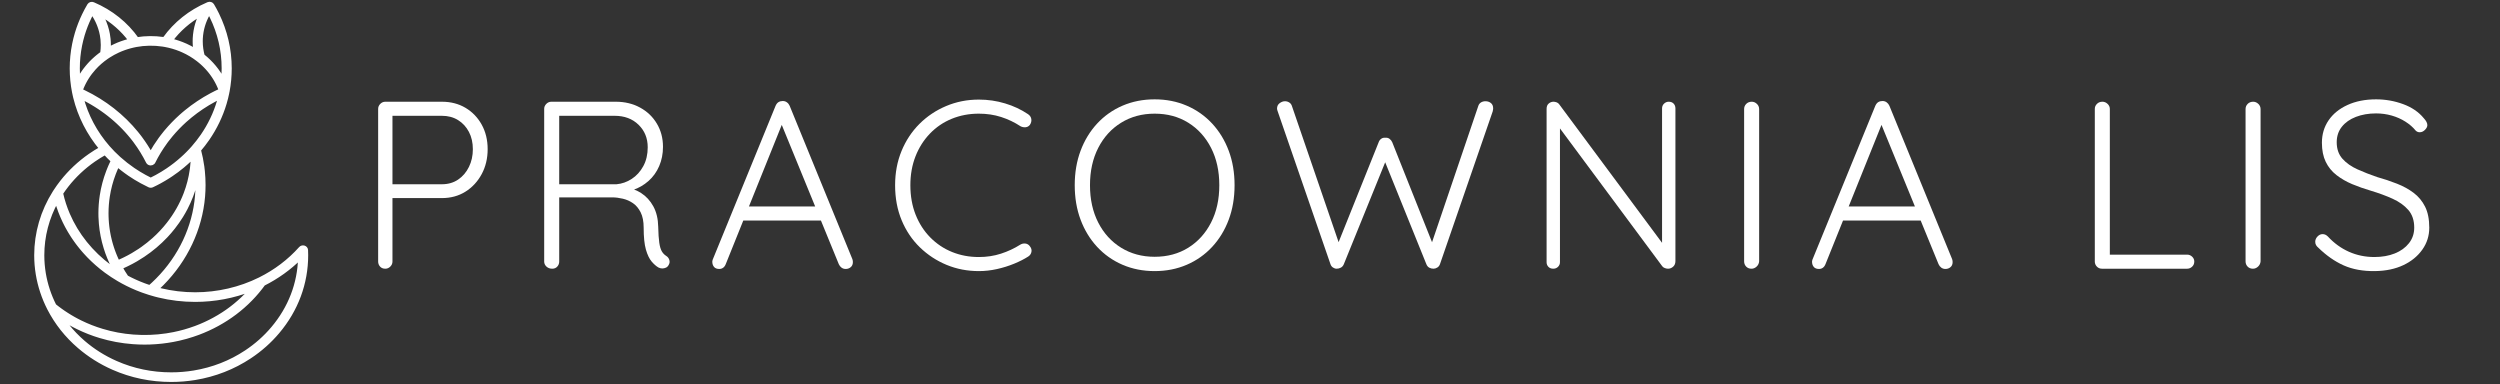
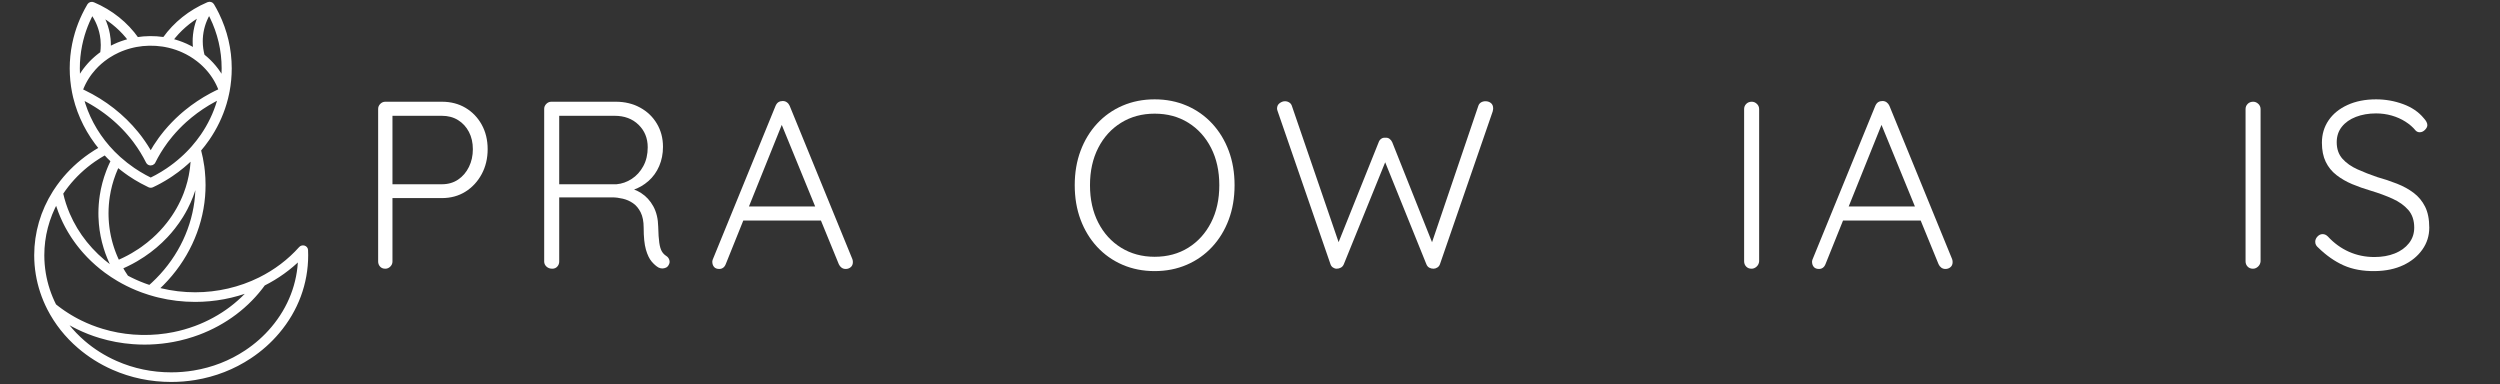
<svg xmlns="http://www.w3.org/2000/svg" width="100%" height="100%" viewBox="0 0 1250 192" version="1.1" xml:space="preserve" style="fill-rule:evenodd;clip-rule:evenodd;stroke-linejoin:round;stroke-miterlimit:1.414;">
  <rect x="0" y="0" width="1250" height="192" fill="#333333" stroke="none" />
  <g>
    <path d="M21.964,136.667c0.922,5.583 2.703,11.007 5.29,16.12c0.223,0.177 0.446,0.353 0.668,0.529c0.255,0.194 0.502,0.4 0.757,0.594c0.267,0.2 0.534,0.4 0.808,0.6c0.254,0.187 0.502,0.381 0.762,0.563c0.274,0.201 0.554,0.394 0.834,0.589c0.261,0.182 0.515,0.364 0.775,0.54c0.286,0.194 0.572,0.376 0.865,0.57c0.254,0.171 0.515,0.341 0.776,0.506c0.299,0.194 0.604,0.376 0.903,0.564c0.254,0.159 0.508,0.317 0.769,0.47c0.325,0.194 0.649,0.382 0.973,0.57c0.247,0.141 0.49,0.282 0.731,0.423c0.363,0.2 0.732,0.394 1.094,0.594c0.216,0.111 0.433,0.235 0.642,0.347c0.585,0.305 1.177,0.605 1.768,0.893c3.421,1.675 7.001,3.073 10.638,4.161c5.068,1.539 10.321,2.515 15.624,2.909c5.564,0.423 11.141,0.217 16.546,-0.588c1.239,-0.182 2.473,-0.399 3.7,-0.646c1.838,-0.37 3.664,-0.811 5.462,-1.323c1.794,-0.511 3.574,-1.087 5.316,-1.733c0.019,-0.012 0.083,-0.03 0.102,-0.036l0.07,-0.029c0.064,-0.024 0.121,-0.041 0.134,-0.047c0.744,-0.282 1.488,-0.576 2.219,-0.875c0.236,-0.101 0.471,-0.206 0.705,-0.301c0.497,-0.217 0.993,-0.429 1.488,-0.652c0.268,-0.123 0.535,-0.246 0.802,-0.376c0.458,-0.212 0.909,-0.429 1.354,-0.646c0.274,-0.136 0.547,-0.271 0.814,-0.412c0.451,-0.229 0.897,-0.464 1.342,-0.699c0.248,-0.135 0.502,-0.27 0.751,-0.412c0.495,-0.275 0.992,-0.557 1.475,-0.846c0.19,-0.106 0.375,-0.211 0.559,-0.323c0.668,-0.399 1.329,-0.805 1.977,-1.229c0.134,-0.081 0.262,-0.17 0.388,-0.258c0.522,-0.341 1.038,-0.688 1.546,-1.04c0.222,-0.153 0.439,-0.311 0.662,-0.47c0.406,-0.294 0.819,-0.593 1.226,-0.894c0.236,-0.176 0.471,-0.358 0.706,-0.54c0.382,-0.294 0.763,-0.594 1.145,-0.899c0.229,-0.183 0.458,-0.371 0.686,-0.559c0.389,-0.323 0.77,-0.647 1.151,-0.981c0.204,-0.171 0.408,-0.347 0.611,-0.523c0.464,-0.417 0.928,-0.834 1.379,-1.264c0.109,-0.099 0.217,-0.194 0.319,-0.293c0.553,-0.529 1.1,-1.064 1.634,-1.617c0.146,-0.147 0.293,-0.3 0.438,-0.453c0.389,-0.399 0.77,-0.811 1.145,-1.222c0.185,-0.2 0.369,-0.405 0.554,-0.611c0.196,-0.223 0.387,-0.453 0.585,-0.676c-8.813,3.462 -18.39,5.278 -28.037,5.278c-6.161,-0 -12.285,-0.729 -18.18,-2.163c-0.584,-0.135 -1.17,-0.288 -1.716,-0.435c-0.954,-0.253 -1.914,-0.529 -2.926,-0.846c-0.965,-0.3 -1.958,-0.629 -2.918,-0.976c-0.35,-0.118 -0.693,-0.241 -1.011,-0.364c-0.808,-0.3 -1.615,-0.617 -2.41,-0.946c-0.801,-0.33 -1.596,-0.677 -2.391,-1.035c-0.038,-0.018 -0.077,-0.035 -0.114,-0.053c-1.507,-0.687 -2.982,-1.422 -4.433,-2.209c-0.037,-0.018 -0.076,-0.036 -0.108,-0.059l-0.006,-0c-0.713,-0.388 -1.424,-0.788 -2.13,-1.205c-2.118,-1.246 -4.203,-2.615 -6.212,-4.091c-0.789,-0.581 -1.564,-1.18 -2.328,-1.792c-0.254,-0.206 -0.496,-0.417 -0.75,-0.629c-0.502,-0.411 -0.999,-0.823 -1.482,-1.246c-0.298,-0.258 -0.578,-0.523 -0.87,-0.788c-0.427,-0.381 -0.86,-0.769 -1.273,-1.169c-0.305,-0.282 -0.598,-0.582 -0.89,-0.87c-0.394,-0.381 -0.781,-0.769 -1.158,-1.157c-0.298,-0.312 -0.59,-0.629 -0.883,-0.941c-0.362,-0.387 -0.719,-0.77 -1.068,-1.163c-0.293,-0.33 -0.579,-0.658 -0.865,-0.994c-0.33,-0.394 -0.662,-0.781 -0.986,-1.181c-0.28,-0.341 -0.56,-0.688 -0.832,-1.04c-0.312,-0.393 -0.617,-0.794 -0.924,-1.199c-0.266,-0.359 -0.527,-0.717 -0.787,-1.082c-0.293,-0.405 -0.579,-0.811 -0.859,-1.222c-0.254,-0.37 -0.502,-0.741 -0.75,-1.116c-0.267,-0.412 -0.528,-0.835 -0.789,-1.252c-0.241,-0.382 -0.476,-0.758 -0.705,-1.147c-0.248,-0.422 -0.49,-0.851 -0.731,-1.274c-0.224,-0.394 -0.446,-0.782 -0.656,-1.176c-0.235,-0.435 -0.452,-0.876 -0.681,-1.316c-0.197,-0.394 -0.4,-0.782 -0.59,-1.181c-0.223,-0.459 -0.426,-0.923 -0.637,-1.388c-0.177,-0.387 -0.355,-0.77 -0.52,-1.158c-0.23,-0.534 -0.44,-1.075 -0.656,-1.61c-0.127,-0.329 -0.267,-0.652 -0.388,-0.981c-0.324,-0.852 -0.623,-1.716 -0.909,-2.587c-0.115,-0.34 -0.21,-0.687 -0.312,-1.028c-0.151,-0.499 -0.311,-0.993 -0.458,-1.493c-4.641,8.358 -7.083,17.679 -7.083,27.153c-0,3.032 0.255,6.082 0.744,9.062Zm11.668,26.059c2.416,3.044 5.151,5.882 8.121,8.439c4.82,4.149 10.269,7.576 16.202,10.185c8.661,3.82 17.963,5.754 27.648,5.754c3.821,-0 7.643,-0.312 11.35,-0.923c9.481,-1.558 18.275,-4.989 26.129,-10.202c5.023,-3.327 9.5,-7.3 13.302,-11.808c8.597,-10.178 13.277,-22.332 13.582,-35.227c-5.271,5.237 -11.376,9.615 -18.211,13.053c-0.223,0.306 -0.451,0.6 -0.674,0.899c-0.255,0.335 -0.502,0.677 -0.763,1.005c-0.267,0.347 -0.547,0.688 -0.826,1.029c-0.262,0.323 -0.522,0.646 -0.789,0.964c-0.286,0.341 -0.579,0.67 -0.872,1.004c-0.273,0.313 -0.54,0.624 -0.82,0.929c-0.299,0.33 -0.61,0.647 -0.916,0.976c-0.279,0.293 -0.559,0.599 -0.845,0.887c-0.318,0.324 -0.643,0.635 -0.961,0.952c-0.292,0.282 -0.578,0.571 -0.87,0.853c-0.331,0.312 -0.668,0.611 -1.005,0.911c-0.299,0.276 -0.591,0.552 -0.897,0.823c-0.343,0.293 -0.693,0.581 -1.037,0.875c-0.311,0.265 -0.616,0.529 -0.934,0.787c-0.356,0.289 -0.719,0.565 -1.081,0.847c-0.318,0.247 -0.63,0.499 -0.948,0.746c-0.374,0.276 -0.75,0.547 -1.131,0.817c-0.318,0.235 -0.643,0.476 -0.966,0.705c-0.389,0.271 -0.783,0.529 -1.177,0.788c-0.324,0.223 -0.649,0.447 -0.98,0.659c-0.406,0.264 -0.813,0.511 -1.221,0.763c-0.336,0.2 -0.661,0.412 -0.998,0.611c-0.419,0.253 -0.852,0.488 -1.271,0.729c-0.338,0.194 -0.668,0.388 -1.006,0.576c-0.437,0.241 -0.889,0.464 -1.334,0.699c-0.338,0.177 -0.662,0.353 -0.999,0.524c-0.476,0.24 -0.967,0.463 -1.45,0.693c-0.311,0.147 -0.622,0.306 -0.934,0.452c-0.554,0.253 -1.12,0.488 -1.679,0.73c-0.254,0.111 -0.508,0.228 -0.764,0.335c-0.82,0.34 -1.653,0.67 -2.492,0.987l-0.07,0.023c-0.077,0.03 -0.159,0.059 -0.241,0.082c-0.808,0.301 -1.628,0.582 -2.455,0.858c-1.106,0.365 -2.225,0.706 -3.35,1.023c-1.107,0.312 -2.227,0.594 -3.352,0.852c-0.057,0.018 -0.121,0.03 -0.184,0.047c-0.083,0.018 -0.165,0.035 -0.255,0.053c-1.825,0.411 -3.662,0.758 -5.519,1.029c-0.846,0.129 -1.698,0.234 -2.556,0.335c-0.242,0.029 -0.49,0.052 -0.738,0.076c-0.642,0.07 -1.285,0.129 -1.927,0.177c-0.248,0.023 -0.496,0.041 -0.744,0.058c-0.814,0.059 -1.627,0.106 -2.442,0.135c-0.057,0.006 -0.108,0.006 -0.159,0.012c-0.852,0.03 -1.704,0.041 -2.562,0.047c-0.096,-0 -0.191,0.006 -0.293,0.006c-0.171,0 -0.349,-0.012 -0.527,-0.012c-0.637,-0.006 -1.273,-0.018 -1.915,-0.035c-0.267,-0.012 -0.534,-0.018 -0.807,-0.029c-0.878,-0.036 -1.761,-0.082 -2.638,-0.153c-5.546,-0.412 -11.045,-1.434 -16.349,-3.039c-3.809,-1.139 -7.554,-2.609 -11.141,-4.361c-0.648,-0.316 -1.291,-0.646 -1.927,-0.981c-0.216,-0.112 -0.432,-0.235 -0.648,-0.347c-0.42,-0.229 -0.84,-0.452 -1.253,-0.687c-0.248,-0.141 -0.49,-0.288 -0.737,-0.429c-0.383,-0.218 -0.758,-0.435 -1.132,-0.664c-0.254,-0.154 -0.503,-0.312 -0.757,-0.471c-0.356,-0.217 -0.719,-0.44 -1.075,-0.67c-0.07,-0.047 -0.146,-0.094 -0.222,-0.141c0.788,1.152 1.622,2.281 2.492,3.38Zm45.065,-22.797c11.421,-11.502 18.435,-26.383 19.738,-41.904c0.152,-1.834 0.235,-3.696 0.235,-5.524c0,-1.516 -0.051,-3.027 -0.153,-4.526c-0.018,0.071 -0.031,0.142 -0.044,0.206c-0.076,0.388 -0.159,0.776 -0.242,1.17c-0.044,0.194 -0.083,0.388 -0.127,0.587c-0.127,0.582 -0.267,1.164 -0.413,1.752c-0.534,2.057 -1.196,4.137 -1.971,6.182c-0.814,2.122 -1.749,4.203 -2.799,6.224c-0.698,1.346 -1.456,2.668 -2.257,3.967c-1.207,1.946 -2.531,3.832 -3.961,5.648c-1.17,1.499 -2.41,2.939 -3.669,4.273c-3.383,3.591 -7.224,6.835 -11.408,9.633c-1.158,0.775 -2.365,1.527 -3.586,2.238c-0.68,0.394 -1.367,0.776 -2.067,1.152c-0.229,0.118 -0.458,0.235 -0.686,0.353c-0.477,0.253 -0.954,0.499 -1.444,0.734c-0.267,0.136 -0.541,0.265 -0.808,0.395c-0.458,0.216 -0.921,0.428 -1.386,0.64c-0.279,0.124 -0.559,0.247 -0.839,0.37l-0.477,0.212c0.025,0.041 0.044,0.082 0.07,0.123c0.4,0.729 0.82,1.446 1.253,2.157c0.101,0.165 0.203,0.323 0.305,0.488c0.387,0.617 0.782,1.222 1.189,1.822c0.057,0.088 0.115,0.176 0.177,0.264c0.351,0.194 0.707,0.37 1.063,0.558c0.312,0.159 0.623,0.323 0.941,0.483c0.426,0.211 0.864,0.41 1.297,0.617c0.305,0.141 0.605,0.288 0.909,0.429c0.483,0.217 0.974,0.423 1.463,0.634c0.261,0.112 0.521,0.23 0.782,0.335c0.751,0.312 1.513,0.606 2.277,0.893c0.292,0.113 0.591,0.218 0.915,0.329c0.578,0.206 1.152,0.4 1.717,0.588c0.07,0.024 0.134,0.048 0.204,0.071c0.54,-0.47 1.087,-0.964 1.653,-1.493c0.699,-0.641 1.399,-1.322 2.149,-2.08Zm22.473,-72.059c3.624,-5.266 6.37,-10.978 8.164,-16.985c0.223,-0.74 0.432,-1.498 0.623,-2.268c-0.006,0.006 -0.02,0.006 -0.031,0.012c-0.923,0.452 -1.838,0.917 -2.741,1.398c-4.267,2.287 -8.293,4.979 -11.98,7.993c-0.891,0.723 -1.794,1.493 -2.664,2.28c-2.487,2.246 -4.839,4.679 -6.983,7.241c-0.776,0.929 -1.443,1.757 -2.035,2.55l-0.121,0.153c-0.177,0.242 -0.355,0.477 -0.534,0.723c-0.012,0.012 -0.025,0.03 -0.037,0.048c-0.007,0.011 -0.007,0.017 -0.014,0.023c-0.572,0.788 -1.131,1.581 -1.671,2.387c-1.076,1.609 -2.087,3.267 -3.021,4.959c-0.464,0.841 -0.909,1.693 -1.335,2.556c-0.071,0.13 -0.153,0.248 -0.249,0.353c-0.298,0.312 -0.731,0.5 -1.202,0.5c-0.617,0 -1.182,-0.335 -1.443,-0.858c-1.755,-3.532 -3.872,-6.976 -6.295,-10.232c-0.013,-0.024 -0.032,-0.047 -0.044,-0.071l-0.121,-0.152c-0.102,-0.136 -0.203,-0.277 -0.305,-0.406l-0.478,-0.617c-0.279,-0.358 -0.565,-0.717 -0.864,-1.087c-0.42,-0.511 -0.846,-1.017 -1.279,-1.516c-0.133,-0.159 -0.273,-0.312 -0.413,-0.471c-0.298,-0.341 -0.597,-0.681 -0.903,-1.016c-0.165,-0.188 -0.343,-0.371 -0.514,-0.553c-0.28,-0.299 -0.56,-0.605 -0.852,-0.905c-0.179,-0.188 -0.369,-0.37 -0.554,-0.558c-0.28,-0.289 -0.559,-0.576 -0.852,-0.858c-0.197,-0.194 -0.401,-0.382 -0.598,-0.57c-0.286,-0.271 -0.566,-0.547 -0.852,-0.811c-0.21,-0.195 -0.426,-0.382 -0.636,-0.576c-0.286,-0.259 -0.566,-0.512 -0.852,-0.765c-0.223,-0.194 -0.445,-0.381 -0.667,-0.575c-0.286,-0.241 -0.572,-0.488 -0.859,-0.729c-0.235,-0.194 -0.47,-0.376 -0.7,-0.564c-0.292,-0.235 -0.578,-0.471 -0.871,-0.706c-0.242,-0.182 -0.482,-0.364 -0.718,-0.546c-0.299,-0.229 -0.585,-0.453 -0.884,-0.676c-0.247,-0.182 -0.502,-0.365 -0.756,-0.54c-0.293,-0.218 -0.586,-0.429 -0.884,-0.641c-0.254,-0.177 -0.515,-0.353 -0.776,-0.529c-0.299,-0.206 -0.597,-0.412 -0.897,-0.611c-0.267,-0.171 -0.534,-0.341 -0.795,-0.512c-0.305,-0.194 -0.604,-0.393 -0.909,-0.581c-0.273,-0.171 -0.546,-0.335 -0.827,-0.5c-0.299,-0.182 -0.604,-0.37 -0.909,-0.552c-0.279,-0.165 -0.566,-0.323 -0.845,-0.483c-0.312,-0.175 -0.618,-0.352 -0.922,-0.522c-0.287,-0.153 -0.58,-0.306 -0.866,-0.464c-0.311,-0.165 -0.623,-0.329 -0.935,-0.494c-0.292,-0.148 -0.584,-0.294 -0.884,-0.441c-0.254,-0.129 -0.514,-0.259 -0.775,-0.388c2.327,9.086 6.924,17.719 13.315,25.001c1.653,1.886 3.422,3.679 5.26,5.33c0.011,0.012 0.031,0.03 0.044,0.041c0.069,0.065 0.133,0.13 0.248,0.223c2.174,1.946 4.501,3.768 6.919,5.419c1.868,1.276 3.827,2.475 5.824,3.562c0.921,0.505 1.888,1.005 2.95,1.522c1.018,-0.494 1.996,-0.999 2.932,-1.51c1.901,-1.035 3.744,-2.157 5.487,-3.332c2.55,-1.717 4.979,-3.603 7.224,-5.619c0.489,-0.429 0.972,-0.876 1.45,-1.328c0.101,-0.095 0.203,-0.2 0.305,-0.294c0.375,-0.359 0.744,-0.711 1.106,-1.082c0.172,-0.17 0.337,-0.346 0.502,-0.517c0.293,-0.299 0.585,-0.599 0.872,-0.905c0.197,-0.206 0.381,-0.423 0.572,-0.628c0.248,-0.271 0.502,-0.541 0.744,-0.818l0,-0.005c0.026,-0.029 0.051,-0.059 0.076,-0.089c1.596,-1.821 3.122,-3.779 4.535,-5.818Zm9.137,-22.709c-0.045,-0.111 -0.083,-0.217 -0.121,-0.323c-0.063,-0.176 -0.127,-0.346 -0.197,-0.517c-0.077,-0.206 -0.159,-0.406 -0.248,-0.606c-0.07,-0.176 -0.14,-0.346 -0.216,-0.517c-0.09,-0.194 -0.178,-0.393 -0.267,-0.587c-0.076,-0.17 -0.159,-0.341 -0.236,-0.512c-0.095,-0.194 -0.19,-0.388 -0.292,-0.575c-0.083,-0.171 -0.166,-0.342 -0.255,-0.506c-0.101,-0.188 -0.203,-0.376 -0.311,-0.564c-0.089,-0.165 -0.184,-0.335 -0.274,-0.5c-0.108,-0.182 -0.216,-0.364 -0.33,-0.546c-0.096,-0.165 -0.197,-0.33 -0.299,-0.494c-0.115,-0.176 -0.229,-0.353 -0.343,-0.529c-0.108,-0.165 -0.21,-0.329 -0.324,-0.487c-0.115,-0.177 -0.236,-0.347 -0.357,-0.518c-0.115,-0.158 -0.229,-0.323 -0.344,-0.481c-0.12,-0.171 -0.247,-0.336 -0.375,-0.5l-0.362,-0.476c-0.133,-0.165 -0.267,-0.324 -0.394,-0.482c-0.128,-0.159 -0.255,-0.311 -0.389,-0.464c-0.133,-0.159 -0.273,-0.318 -0.412,-0.477c-0.133,-0.146 -0.261,-0.299 -0.395,-0.452c-0.146,-0.153 -0.292,-0.306 -0.439,-0.459c-0.133,-0.146 -0.273,-0.293 -0.412,-0.434c-0.154,-0.159 -0.306,-0.306 -0.458,-0.459c-0.147,-0.141 -0.281,-0.282 -0.426,-0.417l-0.503,-0.464c-0.14,-0.124 -0.273,-0.253 -0.414,-0.383c-0.19,-0.164 -0.387,-0.328 -0.578,-0.493c-0.127,-0.106 -0.248,-0.218 -0.375,-0.317c-0.318,-0.27 -0.649,-0.535 -0.979,-0.788c0,0 -0.007,0 -0.007,-0.006c-2.296,-1.775 -4.813,-3.285 -7.49,-4.49c-0.426,-0.194 -0.858,-0.376 -1.284,-0.552c-2.455,-0.993 -5.011,-1.746 -7.651,-2.228c-0.394,-0.076 -0.788,-0.141 -1.182,-0.194c-0.013,-0.005 -0.019,-0.005 -0.032,-0.005c-4.419,-0.665 -9.017,-0.582 -13.264,0.216c-0.013,0.007 -0.026,0.007 -0.039,0.007c-0.279,0.053 -0.565,0.117 -0.852,0.176c-0.222,0.053 -0.451,0.094 -0.68,0.147c-0.299,0.065 -0.592,0.147 -0.89,0.223c-0.21,0.053 -0.419,0.1 -0.63,0.153c-0.318,0.088 -0.636,0.189 -0.954,0.282c-0.184,0.053 -0.369,0.106 -0.546,0.159c-0.497,0.159 -0.993,0.329 -1.482,0.506c-1.012,0.358 -2.035,0.775 -3.04,1.24c-1.544,0.711 -3.065,1.539 -4.527,2.474c-0.337,0.217 -0.662,0.435 -0.999,0.663c-2.378,1.628 -4.527,3.509 -6.409,5.608c-0.63,0.699 -1.227,1.422 -1.8,2.168c-0.272,0.358 -0.54,0.723 -0.8,1.093c-0.083,0.124 -0.166,0.253 -0.256,0.382c-0.165,0.242 -0.33,0.488 -0.495,0.741c-0.095,0.146 -0.19,0.305 -0.286,0.458c-0.14,0.224 -0.28,0.453 -0.414,0.682c-0.095,0.165 -0.191,0.329 -0.28,0.494c-0.127,0.228 -0.254,0.452 -0.374,0.681c-0.089,0.165 -0.178,0.335 -0.267,0.505c-0.115,0.23 -0.23,0.459 -0.344,0.689c-0.082,0.17 -0.159,0.34 -0.241,0.517c-0.109,0.235 -0.21,0.469 -0.319,0.704c-0.07,0.171 -0.146,0.342 -0.215,0.512c-0.102,0.247 -0.198,0.5 -0.293,0.747c-0.064,0.164 -0.127,0.328 -0.185,0.493c-0.02,0.047 -0.038,0.1 -0.056,0.153c0.164,0.07 0.33,0.147 0.495,0.223c0.025,0.012 0.057,0.024 0.082,0.036c0.331,0.158 0.662,0.311 0.986,0.464c10.269,4.925 19.389,12.065 26.358,20.64c0.311,0.376 0.61,0.758 0.909,1.14l0.489,0.629c0.108,0.147 0.223,0.294 0.337,0.441l0.159,0.217c0.026,0.03 0.045,0.059 0.064,0.088c0.934,1.258 1.825,2.551 2.671,3.856c0.846,1.31 1.647,2.644 2.39,3.996c1.438,-2.586 3.04,-5.095 4.788,-7.493c0.02,-0.03 0.039,-0.053 0.058,-0.082c0.204,-0.277 0.407,-0.553 0.617,-0.823l0.114,-0.153c0.464,-0.623 0.974,-1.263 1.54,-1.957c0.19,-0.235 0.381,-0.47 0.584,-0.711c1.12,-1.335 2.296,-2.64 3.51,-3.897c1.214,-1.257 2.474,-2.48 3.765,-3.643c0.457,-0.418 0.922,-0.823 1.392,-1.223c0.465,-0.4 0.928,-0.788 1.393,-1.164c1.921,-1.575 3.929,-3.055 6.022,-4.448c2.085,-1.393 4.247,-2.692 6.473,-3.885c0.686,-0.365 1.379,-0.723 2.085,-1.07c0.153,-0.076 0.3,-0.153 0.452,-0.229c0.686,-0.335 1.379,-0.664 2.073,-0.976c0.032,-0.017 0.064,-0.035 0.102,-0.047Zm0.292,-6.747c0.305,0.518 0.598,1.04 0.871,1.576c0.191,-1.929 0.286,-3.862 0.286,-5.795c0,-4.52 -0.515,-9.004 -1.532,-13.341c-1.005,-4.272 -2.499,-8.463 -4.451,-12.459c-0.375,-0.77 -0.769,-1.541 -1.183,-2.298c-0.114,0.188 -0.228,0.37 -0.336,0.558c-0.083,0.141 -0.173,0.288 -0.249,0.429c-0.216,0.382 -0.426,0.77 -0.623,1.164c-0.026,0.047 -0.051,0.1 -0.076,0.147c-0.217,0.446 -0.426,0.893 -0.616,1.345c-0.058,0.135 -0.109,0.271 -0.166,0.406c-0.134,0.323 -0.261,0.646 -0.382,0.969c-0.064,0.165 -0.12,0.335 -0.178,0.506c-0.101,0.3 -0.204,0.605 -0.299,0.911c-0.051,0.176 -0.108,0.347 -0.152,0.523c-0.096,0.324 -0.179,0.647 -0.261,0.975l-0.115,0.459c-0.108,0.482 -0.21,0.964 -0.292,1.452c-0.191,1.11 -0.312,2.239 -0.369,3.344c-0.025,0.452 -0.032,0.905 -0.032,1.364c0,0.634 0.025,1.263 0.064,1.892c0.019,0.211 0.045,0.423 0.063,0.635c0.039,0.417 0.076,0.834 0.134,1.245c0.039,0.253 0.082,0.494 0.127,0.747c0.057,0.37 0.121,0.746 0.197,1.116c0.051,0.253 0.121,0.511 0.184,0.765c0.065,0.287 0.134,0.569 0.21,0.845c0.071,0.054 0.127,0.112 0.191,0.159c0.394,0.317 0.783,0.641 1.163,0.97c0.084,0.077 0.173,0.147 0.261,0.223c0.439,0.394 0.872,0.794 1.298,1.205c0.095,0.094 0.19,0.195 0.292,0.288c0.35,0.347 0.687,0.699 1.024,1.052c0.089,0.094 0.178,0.188 0.267,0.282c0.394,0.435 0.783,0.876 1.158,1.322c0.069,0.083 0.133,0.165 0.202,0.248c0.318,0.393 0.63,0.793 0.936,1.192c0.076,0.101 0.152,0.2 0.229,0.3c0.349,0.476 0.693,0.964 1.017,1.452c0.032,0.047 0.064,0.1 0.096,0.147c0.298,0.452 0.585,0.91 0.864,1.381c0.057,0.1 0.121,0.2 0.178,0.299Zm-25.143,-18.253c0.026,0.005 0.058,0.017 0.083,0.023c0.56,0.135 1.113,0.282 1.66,0.441c0.127,0.035 0.254,0.07 0.381,0.106c0.503,0.152 1.011,0.311 1.513,0.481c0.058,0.018 0.121,0.036 0.179,0.059c0.546,0.188 1.087,0.388 1.622,0.593c0.126,0.054 0.247,0.1 0.375,0.153c0.539,0.218 1.08,0.442 1.608,0.676c0.667,0.306 1.329,0.629 1.978,0.964c0.088,0.042 0.171,0.083 0.255,0.129c0.616,0.324 1.22,0.665 1.818,1.017c0.108,0.065 0.216,0.129 0.318,0.194l0.362,0.212c-0.006,-0.047 -0.013,-0.094 -0.019,-0.142c-0.031,-0.211 -0.057,-0.422 -0.083,-0.634c-0.019,-0.152 -0.037,-0.305 -0.057,-0.458c-0.025,-0.224 -0.045,-0.453 -0.063,-0.682c-0.014,-0.141 -0.025,-0.282 -0.039,-0.424c-0.018,-0.246 -0.031,-0.499 -0.044,-0.752c-0.007,-0.117 -0.013,-0.235 -0.019,-0.358c-0.013,-0.37 -0.019,-0.741 -0.019,-1.11c0,-0.5 0.012,-0.994 0.031,-1.494c0.065,-1.216 0.198,-2.45 0.408,-3.673c0.088,-0.517 0.197,-1.028 0.311,-1.54c0.025,-0.117 0.051,-0.228 0.077,-0.347c0.121,-0.493 0.247,-0.987 0.394,-1.475c0.019,-0.076 0.044,-0.152 0.07,-0.229c0.133,-0.441 0.28,-0.881 0.432,-1.316c0.032,-0.094 0.063,-0.188 0.095,-0.283c0.172,-0.481 0.363,-0.951 0.56,-1.422c0.039,-0.099 0.083,-0.199 0.127,-0.293c0.191,-0.435 0.388,-0.87 0.591,-1.293c0.032,-0.053 0.058,-0.112 0.083,-0.165c0.007,-0.023 0.019,-0.041 0.025,-0.064c-5.945,3.326 -11.057,7.781 -15.013,13.106Zm-35.113,-12.994c0.051,0.087 0.095,0.182 0.147,0.269c0.069,0.124 0.133,0.248 0.203,0.365c0.26,0.47 0.509,0.946 0.737,1.428c0.032,0.065 0.071,0.136 0.102,0.2c0.255,0.535 0.49,1.075 0.713,1.622c0.051,0.129 0.101,0.258 0.152,0.388c0.204,0.523 0.401,1.046 0.573,1.575c0.012,0.041 0.031,0.076 0.044,0.117c0.178,0.565 0.343,1.129 0.49,1.699c0.037,0.135 0.07,0.276 0.107,0.412c0.14,0.575 0.274,1.151 0.382,1.733c0.147,0.781 0.267,1.61 0.35,2.445c0.102,0.993 0.159,2.027 0.159,3.074c0,0.646 -0.025,1.299 -0.064,1.939c0.083,-0.047 0.165,-0.088 0.248,-0.135c0.325,-0.182 0.65,-0.359 0.979,-0.529c0.147,-0.082 0.299,-0.159 0.445,-0.235c0.472,-0.241 0.948,-0.476 1.425,-0.694c1.101,-0.511 2.219,-0.969 3.319,-1.357c0.63,-0.23 1.278,-0.435 1.927,-0.635c0.191,-0.059 0.388,-0.117 0.585,-0.17c0.477,-0.141 0.96,-0.271 1.444,-0.394c0.12,-0.029 0.242,-0.07 0.362,-0.1c-3.91,-5.284 -8.953,-9.703 -14.829,-13.017Zm-0.515,6.423c-0.114,-0.335 -0.235,-0.67 -0.362,-0.999c-0.084,-0.206 -0.159,-0.412 -0.242,-0.612c-0.14,-0.34 -0.293,-0.675 -0.445,-1.016c-0.082,-0.183 -0.166,-0.365 -0.254,-0.547c-0.204,-0.417 -0.421,-0.835 -0.649,-1.252c-0.044,-0.082 -0.089,-0.17 -0.14,-0.258c-0.273,-0.494 -0.572,-0.982 -0.877,-1.464c-0.096,-0.141 -0.191,-0.282 -0.286,-0.423c-0.173,-0.252 -0.344,-0.505 -0.522,-0.752c-0.426,0.788 -0.832,1.587 -1.215,2.386c-1.366,2.815 -2.505,5.748 -3.395,8.698c-0.528,1.787 -0.973,3.562 -1.317,5.266c-0.762,3.791 -1.15,7.687 -1.15,11.578c-0,1.94 0.095,3.873 0.286,5.8c0.012,-0.023 0.025,-0.046 0.038,-0.07c0.134,-0.265 0.286,-0.529 0.426,-0.787c0.108,-0.189 0.203,-0.377 0.312,-0.565c0.159,-0.276 0.33,-0.546 0.496,-0.817c0.102,-0.164 0.203,-0.341 0.304,-0.505c0.192,-0.3 0.395,-0.588 0.592,-0.881c0.089,-0.141 0.178,-0.277 0.274,-0.418c0.299,-0.423 0.604,-0.846 0.922,-1.264c0.305,-0.393 0.61,-0.781 0.928,-1.163c0.114,-0.135 0.229,-0.265 0.344,-0.4c0.204,-0.247 0.413,-0.493 0.629,-0.734c0.141,-0.153 0.279,-0.3 0.42,-0.453c0.196,-0.212 0.393,-0.429 0.597,-0.64c0.153,-0.153 0.312,-0.312 0.471,-0.465c0.197,-0.194 0.395,-0.393 0.591,-0.588c0.166,-0.158 0.337,-0.31 0.509,-0.464c0.197,-0.182 0.394,-0.37 0.598,-0.546c0.177,-0.159 0.356,-0.306 0.534,-0.459c0.203,-0.176 0.407,-0.347 0.617,-0.517c0.177,-0.153 0.369,-0.294 0.553,-0.441c0.21,-0.17 0.419,-0.335 0.636,-0.499c0.19,-0.141 0.382,-0.277 0.566,-0.417c0.133,-0.095 0.26,-0.189 0.387,-0.283c0.026,-0.141 0.051,-0.276 0.071,-0.423c0.159,-1.204 0.247,-2.451 0.247,-3.702c0,-0.952 -0.051,-1.893 -0.146,-2.798c-0.076,-0.77 -0.184,-1.51 -0.317,-2.216c-0.102,-0.552 -0.224,-1.099 -0.363,-1.645c-0.045,-0.183 -0.095,-0.358 -0.146,-0.535c-0.096,-0.37 -0.204,-0.735 -0.318,-1.093c-0.064,-0.206 -0.134,-0.411 -0.204,-0.617Zm7.732,114.367c0.115,0.271 0.229,0.541 0.35,0.811c0.102,0.235 0.197,0.465 0.299,0.694c0.127,0.27 0.254,0.54 0.376,0.811c0.108,0.229 0.216,0.458 0.323,0.681c0.014,0.036 0.032,0.065 0.046,0.094c0.165,-0.07 0.336,-0.135 0.495,-0.205c0.267,-0.118 0.528,-0.235 0.794,-0.353c0.446,-0.199 0.891,-0.405 1.33,-0.611c0.255,-0.124 0.509,-0.247 0.764,-0.37c0.469,-0.23 0.934,-0.47 1.398,-0.711c0.209,-0.106 0.426,-0.218 0.635,-0.33c0.662,-0.358 1.323,-0.723 1.972,-1.099c1.164,-0.675 2.314,-1.393 3.421,-2.133c0.496,-0.335 0.992,-0.676 1.482,-1.022c1.952,-1.382 3.815,-2.875 5.589,-4.455c1.323,-1.182 2.594,-2.422 3.803,-3.709c1.201,-1.269 2.371,-2.633 3.491,-4.061c3.643,-4.625 6.531,-9.703 8.59,-15.092c0.738,-1.945 1.367,-3.932 1.877,-5.889c0.533,-2.075 0.941,-4.137 1.213,-6.142c0.039,-0.246 0.071,-0.493 0.102,-0.734c0.102,-0.834 0.178,-1.669 0.242,-2.51c0.019,-0.17 0.032,-0.34 0.044,-0.511c0.057,-0.811 0.096,-1.622 0.114,-2.427c0.007,-0.053 0.007,-0.1 0.007,-0.147c-0.012,0.012 -0.032,0.023 -0.044,0.041c-0.337,0.341 -0.687,0.67 -1.03,1.005c-0.159,0.153 -0.319,0.318 -0.477,0.47c-0.515,0.482 -1.03,0.958 -1.552,1.416c-0.585,0.529 -1.182,1.047 -1.793,1.552c-1.831,1.528 -3.765,2.98 -5.768,4.325c-0.451,0.306 -0.915,0.612 -1.385,0.912c-1.4,0.899 -2.862,1.762 -4.35,2.58c-0.604,0.329 -1.234,0.658 -1.87,0.981c-0.635,0.323 -1.29,0.647 -1.951,0.958c-0.23,0.106 -0.484,0.165 -0.732,0.165c-0.254,-0 -0.502,-0.059 -0.731,-0.165c-1.405,-0.67 -2.664,-1.311 -3.835,-1.957c-2.092,-1.134 -4.146,-2.386 -6.104,-3.726c-0.578,-0.4 -1.151,-0.806 -1.723,-1.223c-0.178,-0.129 -0.35,-0.258 -0.528,-0.393c-0.395,-0.288 -0.788,-0.587 -1.176,-0.888c-0.198,-0.153 -0.389,-0.305 -0.585,-0.458c-0.375,-0.294 -0.744,-0.593 -1.107,-0.899c-0.185,-0.147 -0.362,-0.294 -0.54,-0.447c-0.082,-0.07 -0.172,-0.135 -0.255,-0.205c-0.019,0.046 -0.038,0.087 -0.063,0.135c-0.287,0.605 -0.56,1.216 -0.827,1.828c-0.05,0.123 -0.102,0.246 -0.152,0.37c-0.274,0.64 -0.534,1.275 -0.776,1.915c-1.399,3.686 -2.41,7.5 -2.995,11.343c-0.427,2.804 -0.65,5.648 -0.65,8.469c0,0.547 0.014,1.093 0.026,1.639c0.007,0.183 0.02,0.365 0.026,0.541c0.013,0.364 0.026,0.729 0.045,1.094c0.012,0.217 0.031,0.429 0.051,0.646c0.018,0.33 0.038,0.652 0.069,0.975c0.019,0.23 0.045,0.465 0.071,0.694c0.024,0.306 0.056,0.617 0.095,0.922c0.025,0.236 0.057,0.477 0.089,0.718c0.037,0.294 0.076,0.593 0.121,0.887c0.038,0.241 0.076,0.488 0.115,0.729c0.043,0.288 0.094,0.576 0.145,0.87c0.039,0.241 0.089,0.488 0.134,0.734c0.057,0.283 0.108,0.565 0.165,0.852c0.051,0.248 0.108,0.488 0.159,0.735c0.064,0.282 0.127,0.565 0.197,0.84c0.057,0.248 0.114,0.488 0.178,0.735c0.071,0.277 0.14,0.559 0.217,0.835c0.063,0.247 0.133,0.488 0.202,0.728c0.078,0.277 0.16,0.553 0.242,0.83c0.076,0.24 0.147,0.481 0.223,0.722c0.089,0.276 0.178,0.552 0.268,0.823c0.082,0.241 0.158,0.481 0.247,0.723c0.089,0.27 0.191,0.541 0.293,0.817c0.082,0.235 0.171,0.476 0.261,0.711c0.108,0.27 0.209,0.54 0.317,0.811c0.095,0.235 0.191,0.47 0.286,0.705Zm-10.619,-47.945c-5.15,3.585 -9.678,7.84 -13.455,12.653c-1.024,1.299 -1.984,2.633 -2.868,3.98c0,0.017 0.007,0.029 0.007,0.046l-0,0.006l0.007,0.006c0.8,3.603 1.944,7.117 3.401,10.502c4.38,10.168 11.606,19.213 20.99,26.129c0.744,0.547 1.501,1.076 2.27,1.587c0.07,0.053 0.141,0.094 0.217,0.147c-0.261,-0.476 -0.516,-0.952 -0.764,-1.428c0,-0.006 -0.006,-0.012 -0.013,-0.018l0,-0.005c-0.819,-1.582 -1.563,-3.192 -2.231,-4.814c-0.668,-1.628 -1.259,-3.279 -1.774,-4.942c-1.202,-3.891 -1.991,-7.882 -2.353,-11.949c-0.102,-1.163 -0.171,-2.332 -0.21,-3.508c-0.013,-0.588 -0.025,-1.175 -0.025,-1.763c0,-2.956 0.229,-5.942 0.68,-8.88c0.617,-4.032 1.672,-8.04 3.148,-11.907c0.172,-0.459 0.356,-0.917 0.541,-1.376c0.051,-0.128 0.114,-0.258 0.165,-0.393c0.139,-0.323 0.273,-0.653 0.413,-0.982c0.089,-0.194 0.178,-0.387 0.267,-0.581c0.114,-0.259 0.235,-0.524 0.356,-0.782c0.077,-0.165 0.159,-0.329 0.236,-0.494c0.133,-0.276 0.267,-0.558 0.4,-0.834c-0.076,-0.076 -0.159,-0.159 -0.241,-0.241c-0.522,-0.488 -1.037,-0.988 -1.545,-1.499c-0.065,-0.064 -0.128,-0.123 -0.192,-0.188c-0.566,-0.57 -1.119,-1.158 -1.666,-1.751c-0.057,-0.065 -0.121,-0.124 -0.178,-0.188c-1.901,1.058 -3.777,2.221 -5.583,3.467Zm-19.718,16.162l-0,-0.006c-0,-0.006 0.006,-0.006 0.006,-0.006l0,-0.005c0.108,-0.171 0.222,-0.347 0.337,-0.524c0,-0.005 0,-0.011 0.006,-0.017c1.018,-1.575 2.143,-3.15 3.339,-4.678c3.968,-5.048 8.718,-9.515 14.123,-13.271c1.775,-1.228 3.618,-2.38 5.482,-3.432c-6.245,-7.505 -10.716,-16.274 -12.966,-25.471c-0.014,-0.053 -0.032,-0.118 -0.045,-0.176c-0.051,-0.207 -0.095,-0.412 -0.134,-0.588c-0.133,-0.558 -0.261,-1.123 -0.369,-1.693l0,-0.023c-0.006,-0.006 -0.006,-0.018 -0.006,-0.024l-0.019,-0.07l-0.006,-0.041c-0.007,-0.006 -0.007,-0.012 -0.007,-0.018c0,-0.006 -0.006,-0.017 -0.006,-0.023c-0.769,-3.897 -1.164,-7.905 -1.164,-11.913c0,-4.073 0.407,-8.152 1.208,-12.113c0.356,-1.786 0.821,-3.638 1.375,-5.512c0.934,-3.097 2.13,-6.166 3.553,-9.115c0.763,-1.588 1.61,-3.168 2.513,-4.702c0.006,-0 0.006,-0.007 0.011,-0.012c0.007,-0.012 0.007,-0.024 0.021,-0.035c0.032,-0.053 0.063,-0.106 0.094,-0.159c0.427,-0.623 1.285,-0.864 2.01,-0.552c8.991,3.814 16.545,9.867 21.932,17.525c4.228,-0.676 8.724,-0.723 13.022,-0.106c0.248,-0.053 0.502,-0.1 0.75,-0.153c5.335,-7.475 12.769,-13.411 21.557,-17.185c0.006,-0.005 0.013,-0.005 0.018,-0.005c0.11,-0.053 0.217,-0.1 0.325,-0.141c0.744,-0.282 1.609,-0.006 1.997,0.646c0.89,1.493 1.729,3.045 2.493,4.608c2.041,4.184 3.605,8.575 4.654,13.047c1.069,4.537 1.609,9.239 1.609,13.964c0,3.861 -0.369,7.74 -1.081,11.519c-0.012,0.064 -0.045,0.123 -0.064,0.182c0,0.088 -0.019,0.17 -0.038,0.258l0,0.065c-0.375,1.864 -0.834,3.697 -1.354,5.448c-1.876,6.289 -4.751,12.272 -8.546,17.778c-1.342,1.94 -2.786,3.803 -4.293,5.56c0.712,2.686 1.278,5.465 1.666,8.281c0.102,0.723 0.191,1.475 0.273,2.303c0.23,2.263 0.35,4.591 0.35,6.912c0,1.904 -0.082,3.844 -0.242,5.754c-1.361,16.173 -8.666,31.677 -20.563,43.66c-0.783,0.787 -1.52,1.499 -2.238,2.168c-0.166,0.153 -0.325,0.289 -0.484,0.436c0.09,0.023 0.172,0.052 0.261,0.076c0.527,0.141 1.062,0.282 1.621,0.411c5.653,1.37 11.503,2.069 17.391,2.069c11.269,0 22.441,-2.592 32.304,-7.488c7.852,-3.896 14.707,-9.091 20.385,-15.438c0.42,-0.47 1.107,-0.647 1.73,-0.453c0.623,0.194 1.055,0.723 1.081,1.329c0.044,0.887 0.063,1.757 0.063,2.58c0,14.057 -4.934,27.322 -14.269,38.37c-3.986,4.732 -8.679,8.898 -13.95,12.389c-8.248,5.472 -17.475,9.075 -27.426,10.709c-3.892,0.64 -7.898,0.969 -11.91,0.969c-10.162,0 -19.929,-2.034 -29.015,-6.035c-6.226,-2.745 -11.942,-6.342 -16.998,-10.691c-3.121,-2.68 -5.99,-5.654 -8.527,-8.851c-2.511,-3.173 -4.711,-6.588 -6.536,-10.137c-1.399,-2.728 -2.576,-5.537 -3.529,-8.417c-0.954,-2.874 -1.679,-5.818 -2.176,-8.797c-0.521,-3.133 -0.781,-6.33 -0.781,-9.509c-0,-11.067 3.173,-21.934 9.182,-31.431Z" style="fill:#fff;fill-rule:nonzero;stroke:#fff;stroke-width:1.87px;" />
  </g>
  <g>
    <g>
      <g>
        <path d="M220.92,50.864c4.454,0 8.389,1.014 11.807,3.038c3.422,2.027 6.127,4.828 8.117,8.406c1.987,3.579 2.982,7.677 2.982,12.292c0,4.611 -0.995,8.765 -2.982,12.46c-1.99,3.697 -4.695,6.621 -8.117,8.769c-3.418,2.144 -7.353,3.215 -11.807,3.215l-25.283,0l0.596,-1.183l0,32.915c0,0.958 -0.359,1.794 -1.072,2.507c-0.715,0.715 -1.551,1.072 -2.506,1.072c-1.114,-0 -1.99,-0.357 -2.628,-1.072c-0.634,-0.713 -0.951,-1.549 -0.951,-2.507l0,-76.333c0,-0.955 0.357,-1.792 1.072,-2.507c0.713,-0.713 1.549,-1.072 2.507,-1.072l28.265,0Zm-0,41.266c3.105,-0 5.81,-0.774 8.117,-2.321c2.304,-1.552 4.112,-3.662 5.423,-6.328c1.31,-2.665 1.967,-5.624 1.967,-8.881c-0,-3.261 -0.657,-6.143 -1.967,-8.648c-1.311,-2.502 -3.119,-4.469 -5.423,-5.899c-2.307,-1.435 -5.012,-2.153 -8.117,-2.153l-25.283,0l0.596,-1.071l0,36.018l-0.717,-0.717l25.404,-0Z" style="fill:#fff;fill-rule:nonzero;" />
      </g>
    </g>
    <g>
      <g>
        <path d="M276.147,134.355c-1.193,-0 -2.169,-0.357 -2.926,-1.072c-0.753,-0.713 -1.128,-1.549 -1.128,-2.507l0,-76.333c0,-0.955 0.357,-1.792 1.072,-2.507c0.713,-0.713 1.549,-1.072 2.507,-1.072l32.207,0c4.529,0 8.583,0.976 12.161,2.927c3.579,1.945 6.379,4.629 8.406,8.051c2.032,3.418 3.048,7.274 3.048,11.565c-0,3.5 -0.639,6.719 -1.911,9.664c-1.274,2.941 -3.063,5.424 -5.368,7.456c-2.306,2.027 -4.89,3.513 -7.753,4.464l-4.175,-1.305c2.945,0.238 5.687,1.172 8.229,2.805c2.546,1.628 4.594,3.853 6.141,6.672c1.552,2.822 2.369,6.221 2.451,10.196c0.079,3.424 0.256,6.09 0.531,7.995c0.28,1.909 0.699,3.341 1.258,4.297c0.559,0.95 1.272,1.705 2.144,2.264c0.794,0.48 1.332,1.156 1.612,2.032c0.279,0.871 0.179,1.703 -0.298,2.497c-0.317,0.641 -0.774,1.1 -1.37,1.38c-0.597,0.274 -1.216,0.41 -1.855,0.41c-0.633,-0 -1.267,-0.159 -1.901,-0.476c-1.114,-0.633 -2.246,-1.626 -3.401,-2.982c-1.156,-1.353 -2.113,-3.341 -2.871,-5.964c-0.752,-2.621 -1.127,-6.277 -1.127,-10.969c-0,-3.105 -0.499,-5.652 -1.491,-7.641c-0.995,-1.988 -2.27,-3.516 -3.821,-4.586c-1.547,-1.074 -3.257,-1.828 -5.126,-2.264c-1.864,-0.44 -3.632,-0.662 -5.302,-0.662l-27.79,0l1.305,-1.668l-0,33.754c-0,0.958 -0.317,1.794 -0.951,2.507c-0.634,0.715 -1.47,1.072 -2.507,1.072Zm2.153,-42.225l29.933,-0c2.703,-0.236 5.247,-1.128 7.632,-2.675c2.386,-1.552 4.315,-3.681 5.788,-6.384c1.472,-2.707 2.208,-5.852 2.208,-9.431c0,-4.529 -1.533,-8.284 -4.594,-11.267c-3.064,-2.982 -7.059,-4.473 -11.985,-4.473l-28.507,0l0.83,-1.668l-0,37.566l-1.305,-1.668Z" style="fill:#fff;fill-rule:nonzero;" />
      </g>
    </g>
    <g>
      <g>
        <path d="M391.848,60.044l-28.983,72.046c-0.316,0.797 -0.754,1.393 -1.314,1.789c-0.554,0.399 -1.19,0.597 -1.91,0.597c-1.114,-0 -1.948,-0.298 -2.507,-0.895c-0.554,-0.596 -0.871,-1.332 -0.95,-2.208c-0.082,-0.396 -0.042,-0.876 0.121,-1.436l31.489,-77.05c0.396,-0.876 0.895,-1.492 1.491,-1.846c0.597,-0.358 1.291,-0.54 2.088,-0.54c0.794,-0 1.491,0.221 2.087,0.662c0.597,0.435 1.053,1.011 1.37,1.724l31.369,76.696c0.16,0.48 0.242,0.958 0.242,1.435c-0,1.114 -0.361,1.967 -1.081,2.563c-0.715,0.597 -1.547,0.895 -2.498,0.895c-0.797,-0 -1.491,-0.217 -2.087,-0.652c-0.597,-0.441 -1.053,-1.019 -1.37,-1.734l-29.7,-72.522l2.143,0.476Zm-22.068,50.221l2.982,-7.046l36.979,0l1.435,7.046l-41.396,-0Z" style="fill:#fff;fill-rule:nonzero;" />
      </g>
    </g>
    <g>
      <g>
-         <path d="M513.985,57.062c0.955,0.64 1.512,1.458 1.668,2.45c0.161,0.995 -0.074,1.967 -0.708,2.917c-0.559,0.716 -1.277,1.114 -2.153,1.193c-0.871,0.082 -1.703,-0.077 -2.497,-0.475c-3.027,-1.987 -6.27,-3.537 -9.73,-4.65c-3.455,-1.112 -7.171,-1.668 -11.145,-1.668c-4.853,-0 -9.366,0.855 -13.541,2.562c-4.175,1.71 -7.814,4.175 -10.913,7.4c-3.101,3.22 -5.507,7.015 -7.222,11.388c-1.71,4.375 -2.563,9.184 -2.563,14.426c0,5.412 0.876,10.323 2.628,14.733c1.752,4.413 4.196,8.208 7.334,11.388c3.143,3.183 6.78,5.608 10.913,7.279c4.138,1.673 8.592,2.507 13.364,2.507c3.895,-0 7.569,-0.555 11.024,-1.669c3.46,-1.118 6.703,-2.63 9.729,-4.538c0.795,-0.471 1.65,-0.648 2.563,-0.531c0.913,0.119 1.65,0.575 2.209,1.37c0.713,0.876 0.971,1.812 0.773,2.805c-0.2,0.995 -0.736,1.768 -1.612,2.32c-1.99,1.275 -4.333,2.468 -7.036,3.579c-2.702,1.114 -5.568,2.008 -8.592,2.684c-3.02,0.675 -6.039,1.016 -9.058,1.016c-5.729,-0 -11.097,-1.035 -16.104,-3.104c-5.009,-2.069 -9.464,-4.988 -13.364,-8.76c-3.895,-3.776 -6.938,-8.289 -9.123,-13.54c-2.188,-5.249 -3.28,-11.095 -3.28,-17.539c-0,-6.2 1.071,-11.903 3.215,-17.11c2.148,-5.212 5.13,-9.725 8.946,-13.541c3.821,-3.814 8.276,-6.794 13.364,-8.937c5.088,-2.148 10.535,-3.224 16.346,-3.224c4.529,-0 8.899,0.638 13.112,1.91c4.217,1.267 8.035,3.054 11.453,5.359Z" style="fill:#fff;fill-rule:nonzero;" />
-       </g>
+         </g>
    </g>
    <g>
      <g>
        <path d="M617.286,92.605c-0,6.281 -0.976,12.029 -2.926,17.24c-1.946,5.207 -4.707,9.739 -8.285,13.597c-3.579,3.858 -7.817,6.84 -12.711,8.946c-4.891,2.107 -10.238,3.16 -16.039,3.16c-5.803,-0 -11.152,-1.053 -16.047,-3.16c-4.891,-2.106 -9.124,-5.088 -12.702,-8.946c-3.574,-3.858 -6.335,-8.39 -8.285,-13.597c-1.952,-5.211 -2.926,-10.959 -2.926,-17.24c-0,-6.281 0.974,-12.024 2.926,-17.231c1.95,-5.205 4.711,-9.739 8.285,-13.597c3.578,-3.858 7.811,-6.84 12.702,-8.946c4.895,-2.106 10.244,-3.16 16.047,-3.16c5.801,0 11.148,1.054 16.039,3.16c4.894,2.106 9.132,5.088 12.711,8.946c3.578,3.858 6.339,8.392 8.285,13.597c1.95,5.207 2.926,10.95 2.926,17.231Zm-7.633,-0c0,-7.076 -1.374,-13.299 -4.119,-18.666c-2.746,-5.368 -6.546,-9.562 -11.397,-12.581c-4.846,-3.02 -10.451,-4.529 -16.812,-4.529c-6.281,-0 -11.868,1.509 -16.756,4.529c-4.89,3.019 -8.708,7.213 -11.453,12.581c-2.747,5.367 -4.119,11.59 -4.119,18.666c0,7.078 1.372,13.298 4.119,18.666c2.745,5.368 6.563,9.566 11.453,12.59c4.888,3.02 10.475,4.529 16.756,4.529c6.361,0 11.966,-1.509 16.812,-4.529c4.851,-3.024 8.651,-7.222 11.397,-12.59c2.745,-5.368 4.119,-11.588 4.119,-18.666Z" style="fill:#fff;fill-rule:nonzero;" />
      </g>
    </g>
    <g>
      <g>
        <path d="M742.76,50.622c1.037,0 1.931,0.298 2.684,0.895c0.757,0.596 1.137,1.491 1.137,2.684c-0,0.398 -0.082,0.913 -0.242,1.547l-26.355,76.342c-0.242,0.715 -0.68,1.272 -1.314,1.668c-0.634,0.399 -1.272,0.597 -1.91,0.597c-0.797,-0 -1.515,-0.177 -2.153,-0.531c-0.634,-0.359 -1.109,-0.937 -1.426,-1.734l-21.108,-52.243l0.951,0.233l-21.108,52.01c-0.324,0.797 -0.825,1.375 -1.501,1.734c-0.671,0.354 -1.365,0.531 -2.078,0.531c-0.641,-0 -1.258,-0.198 -1.854,-0.597c-0.597,-0.396 -1.014,-0.953 -1.249,-1.668l-26.364,-76.342c-0.238,-0.634 -0.354,-1.109 -0.354,-1.426c-0,-1.193 0.438,-2.106 1.314,-2.74c0.876,-0.638 1.747,-0.96 2.618,-0.96c0.795,0 1.51,0.2 2.144,0.596c0.638,0.399 1.081,0.956 1.323,1.669l23.969,69.893l-1.314,0.121l20.754,-51.758c0.242,-0.72 0.662,-1.298 1.258,-1.734c0.596,-0.433 1.291,-0.615 2.087,-0.54c0.795,-0.075 1.492,0.107 2.088,0.54c0.596,0.436 1.053,1.014 1.37,1.734l20.511,51.525l-1.304,0.476l23.847,-70.257c0.243,-0.713 0.681,-1.27 1.314,-1.669c0.639,-0.396 1.394,-0.596 2.265,-0.596Z" style="fill:#fff;fill-rule:nonzero;" />
      </g>
    </g>
    <g>
      <g>
-         <path d="M834.367,50.864c1.036,0 1.854,0.317 2.451,0.951c0.596,0.634 0.894,1.43 0.894,2.386l0,76.333c0,1.193 -0.379,2.129 -1.137,2.805c-0.759,0.678 -1.612,1.016 -2.562,1.016c-0.48,-0 -0.998,-0.098 -1.557,-0.298c-0.554,-0.199 -0.988,-0.497 -1.304,-0.895l-53.204,-71.683l2.032,-1.072l0,70.723c0,0.876 -0.321,1.636 -0.96,2.274c-0.634,0.634 -1.43,0.951 -2.386,0.951c-1.032,-0 -1.845,-0.317 -2.441,-0.951c-0.597,-0.638 -0.895,-1.398 -0.895,-2.274l0,-76.687c0,-1.193 0.357,-2.088 1.072,-2.684c0.713,-0.596 1.51,-0.895 2.386,-0.895c0.477,0 0.992,0.1 1.547,0.299c0.559,0.2 0.997,0.535 1.314,1.006l52.606,70.854l-1.193,2.143l0,-70.965c0,-0.956 0.336,-1.752 1.007,-2.386c0.676,-0.634 1.454,-0.951 2.33,-0.951Z" style="fill:#fff;fill-rule:nonzero;" />
-       </g>
+         </g>
    </g>
    <g>
      <g>
        <path d="M879.571,130.655c-0.074,1.039 -0.491,1.915 -1.248,2.628c-0.76,0.715 -1.613,1.072 -2.563,1.072c-1.114,-0 -2.008,-0.357 -2.684,-1.072c-0.678,-0.713 -1.016,-1.589 -1.016,-2.628l0,-76.1c0,-1.03 0.357,-1.904 1.072,-2.619c0.713,-0.713 1.631,-1.072 2.749,-1.072c0.951,0 1.801,0.359 2.553,1.072c0.758,0.715 1.137,1.589 1.137,2.619l0,76.1Z" style="fill:#fff;fill-rule:nonzero;" />
      </g>
    </g>
    <g>
      <g>
        <path d="M941.718,60.044l-28.982,72.046c-0.317,0.797 -0.755,1.393 -1.314,1.789c-0.555,0.399 -1.191,0.597 -1.911,0.597c-1.113,-0 -1.947,-0.298 -2.507,-0.895c-0.554,-0.596 -0.871,-1.332 -0.95,-2.208c-0.082,-0.396 -0.042,-0.876 0.121,-1.436l31.489,-77.05c0.397,-0.876 0.895,-1.492 1.492,-1.846c0.596,-0.358 1.29,-0.54 2.087,-0.54c0.794,-0 1.491,0.221 2.088,0.662c0.596,0.435 1.053,1.011 1.369,1.724l31.369,76.696c0.16,0.48 0.242,0.958 0.242,1.435c0,1.114 -0.361,1.967 -1.081,2.563c-0.715,0.597 -1.547,0.895 -2.498,0.895c-0.796,-0 -1.491,-0.217 -2.087,-0.652c-0.596,-0.441 -1.053,-1.019 -1.37,-1.734l-29.7,-72.522l2.143,0.476Zm-22.068,50.221l2.983,-7.046l36.978,0l1.435,7.046l-41.396,-0Z" style="fill:#fff;fill-rule:nonzero;" />
      </g>
    </g>
    <g>
      <g>
-         <path d="M1093.56,127.319c0.955,-0 1.792,0.34 2.507,1.016c0.713,0.671 1.072,1.486 1.072,2.441c-0,1.032 -0.359,1.887 -1.072,2.563c-0.715,0.678 -1.552,1.016 -2.507,1.016l-42.579,-0c-1.032,-0 -1.887,-0.357 -2.563,-1.072c-0.678,-0.713 -1.016,-1.549 -1.016,-2.507l0,-76.333c0,-0.955 0.357,-1.792 1.072,-2.507c0.713,-0.713 1.631,-1.072 2.749,-1.072c0.951,0 1.801,0.359 2.554,1.072c0.757,0.715 1.137,1.552 1.137,2.507l-0,74.898l-2.265,-2.022l40.911,-0Z" style="fill:#fff;fill-rule:nonzero;" />
-       </g>
+         </g>
    </g>
    <g>
      <g>
        <path d="M1130.29,130.655c-0.074,1.039 -0.491,1.915 -1.249,2.628c-0.759,0.715 -1.612,1.072 -2.562,1.072c-1.114,-0 -2.009,-0.357 -2.684,-1.072c-0.678,-0.713 -1.016,-1.589 -1.016,-2.628l-0,-76.1c-0,-1.03 0.356,-1.904 1.072,-2.619c0.713,-0.713 1.63,-1.072 2.749,-1.072c0.95,0 1.801,0.359 2.553,1.072c0.757,0.715 1.137,1.589 1.137,2.619l0,76.1Z" style="fill:#fff;fill-rule:nonzero;" />
      </g>
    </g>
    <g>
      <g>
        <path d="M1187.55,135.548c-6.038,0.079 -11.285,-0.874 -15.74,-2.861c-4.454,-1.988 -8.711,-4.97 -12.767,-8.947c-0.398,-0.317 -0.736,-0.713 -1.016,-1.193c-0.275,-0.477 -0.41,-1.034 -0.41,-1.668c0,-0.955 0.375,-1.831 1.128,-2.628c0.757,-0.794 1.614,-1.193 2.572,-1.193c0.951,0 1.822,0.399 2.619,1.193c3.098,3.343 6.616,5.89 10.549,7.642c3.937,1.747 8.175,2.619 12.711,2.619c3.814,-0 7.213,-0.597 10.196,-1.79c2.982,-1.193 5.344,-2.9 7.091,-5.125c1.752,-2.23 2.628,-4.814 2.628,-7.754c0,-3.658 -0.994,-6.621 -2.982,-8.89c-1.989,-2.267 -4.613,-4.133 -7.874,-5.601c-3.257,-1.472 -6.873,-2.805 -10.848,-3.998c-3.262,-0.955 -6.365,-2.05 -9.31,-3.28c-2.94,-1.235 -5.561,-2.749 -7.865,-4.539c-2.307,-1.789 -4.096,-3.993 -5.368,-6.616c-1.274,-2.621 -1.91,-5.802 -1.91,-9.543c-0,-4.212 1.111,-7.949 3.336,-11.211c2.229,-3.262 5.391,-5.825 9.487,-7.688c4.093,-1.869 8.846,-2.806 14.258,-2.806c4.69,0 9.2,0.797 13.532,2.386c4.335,1.591 7.774,3.938 10.316,7.036c1.193,1.275 1.789,2.428 1.789,3.458c0,0.796 -0.398,1.591 -1.193,2.385c-0.797,0.797 -1.668,1.193 -2.618,1.193c-0.797,0 -1.473,-0.279 -2.032,-0.839c-1.349,-1.663 -3.057,-3.152 -5.126,-4.464c-2.068,-1.316 -4.356,-2.332 -6.858,-3.047c-2.505,-0.713 -5.107,-1.072 -7.81,-1.072c-3.742,0 -7.101,0.578 -10.083,1.734c-2.982,1.151 -5.328,2.8 -7.036,4.948c-1.71,2.144 -2.563,4.73 -2.563,7.754c-0,3.336 0.953,6.081 2.861,8.229c1.906,2.143 4.41,3.911 7.511,5.302c3.099,1.393 6.402,2.684 9.907,3.877c3.415,0.958 6.693,2.055 9.831,3.29c3.143,1.23 5.927,2.758 8.35,4.585c2.428,1.826 4.338,4.133 5.731,6.915c1.391,2.784 2.088,6.285 2.088,10.502c-0,4.052 -1.156,7.707 -3.467,10.969c-2.306,3.262 -5.465,5.848 -9.477,7.753c-4.015,1.906 -8.728,2.901 -14.138,2.983Z" style="fill:#fff;fill-rule:nonzero;" />
      </g>
    </g>
  </g>
</svg>